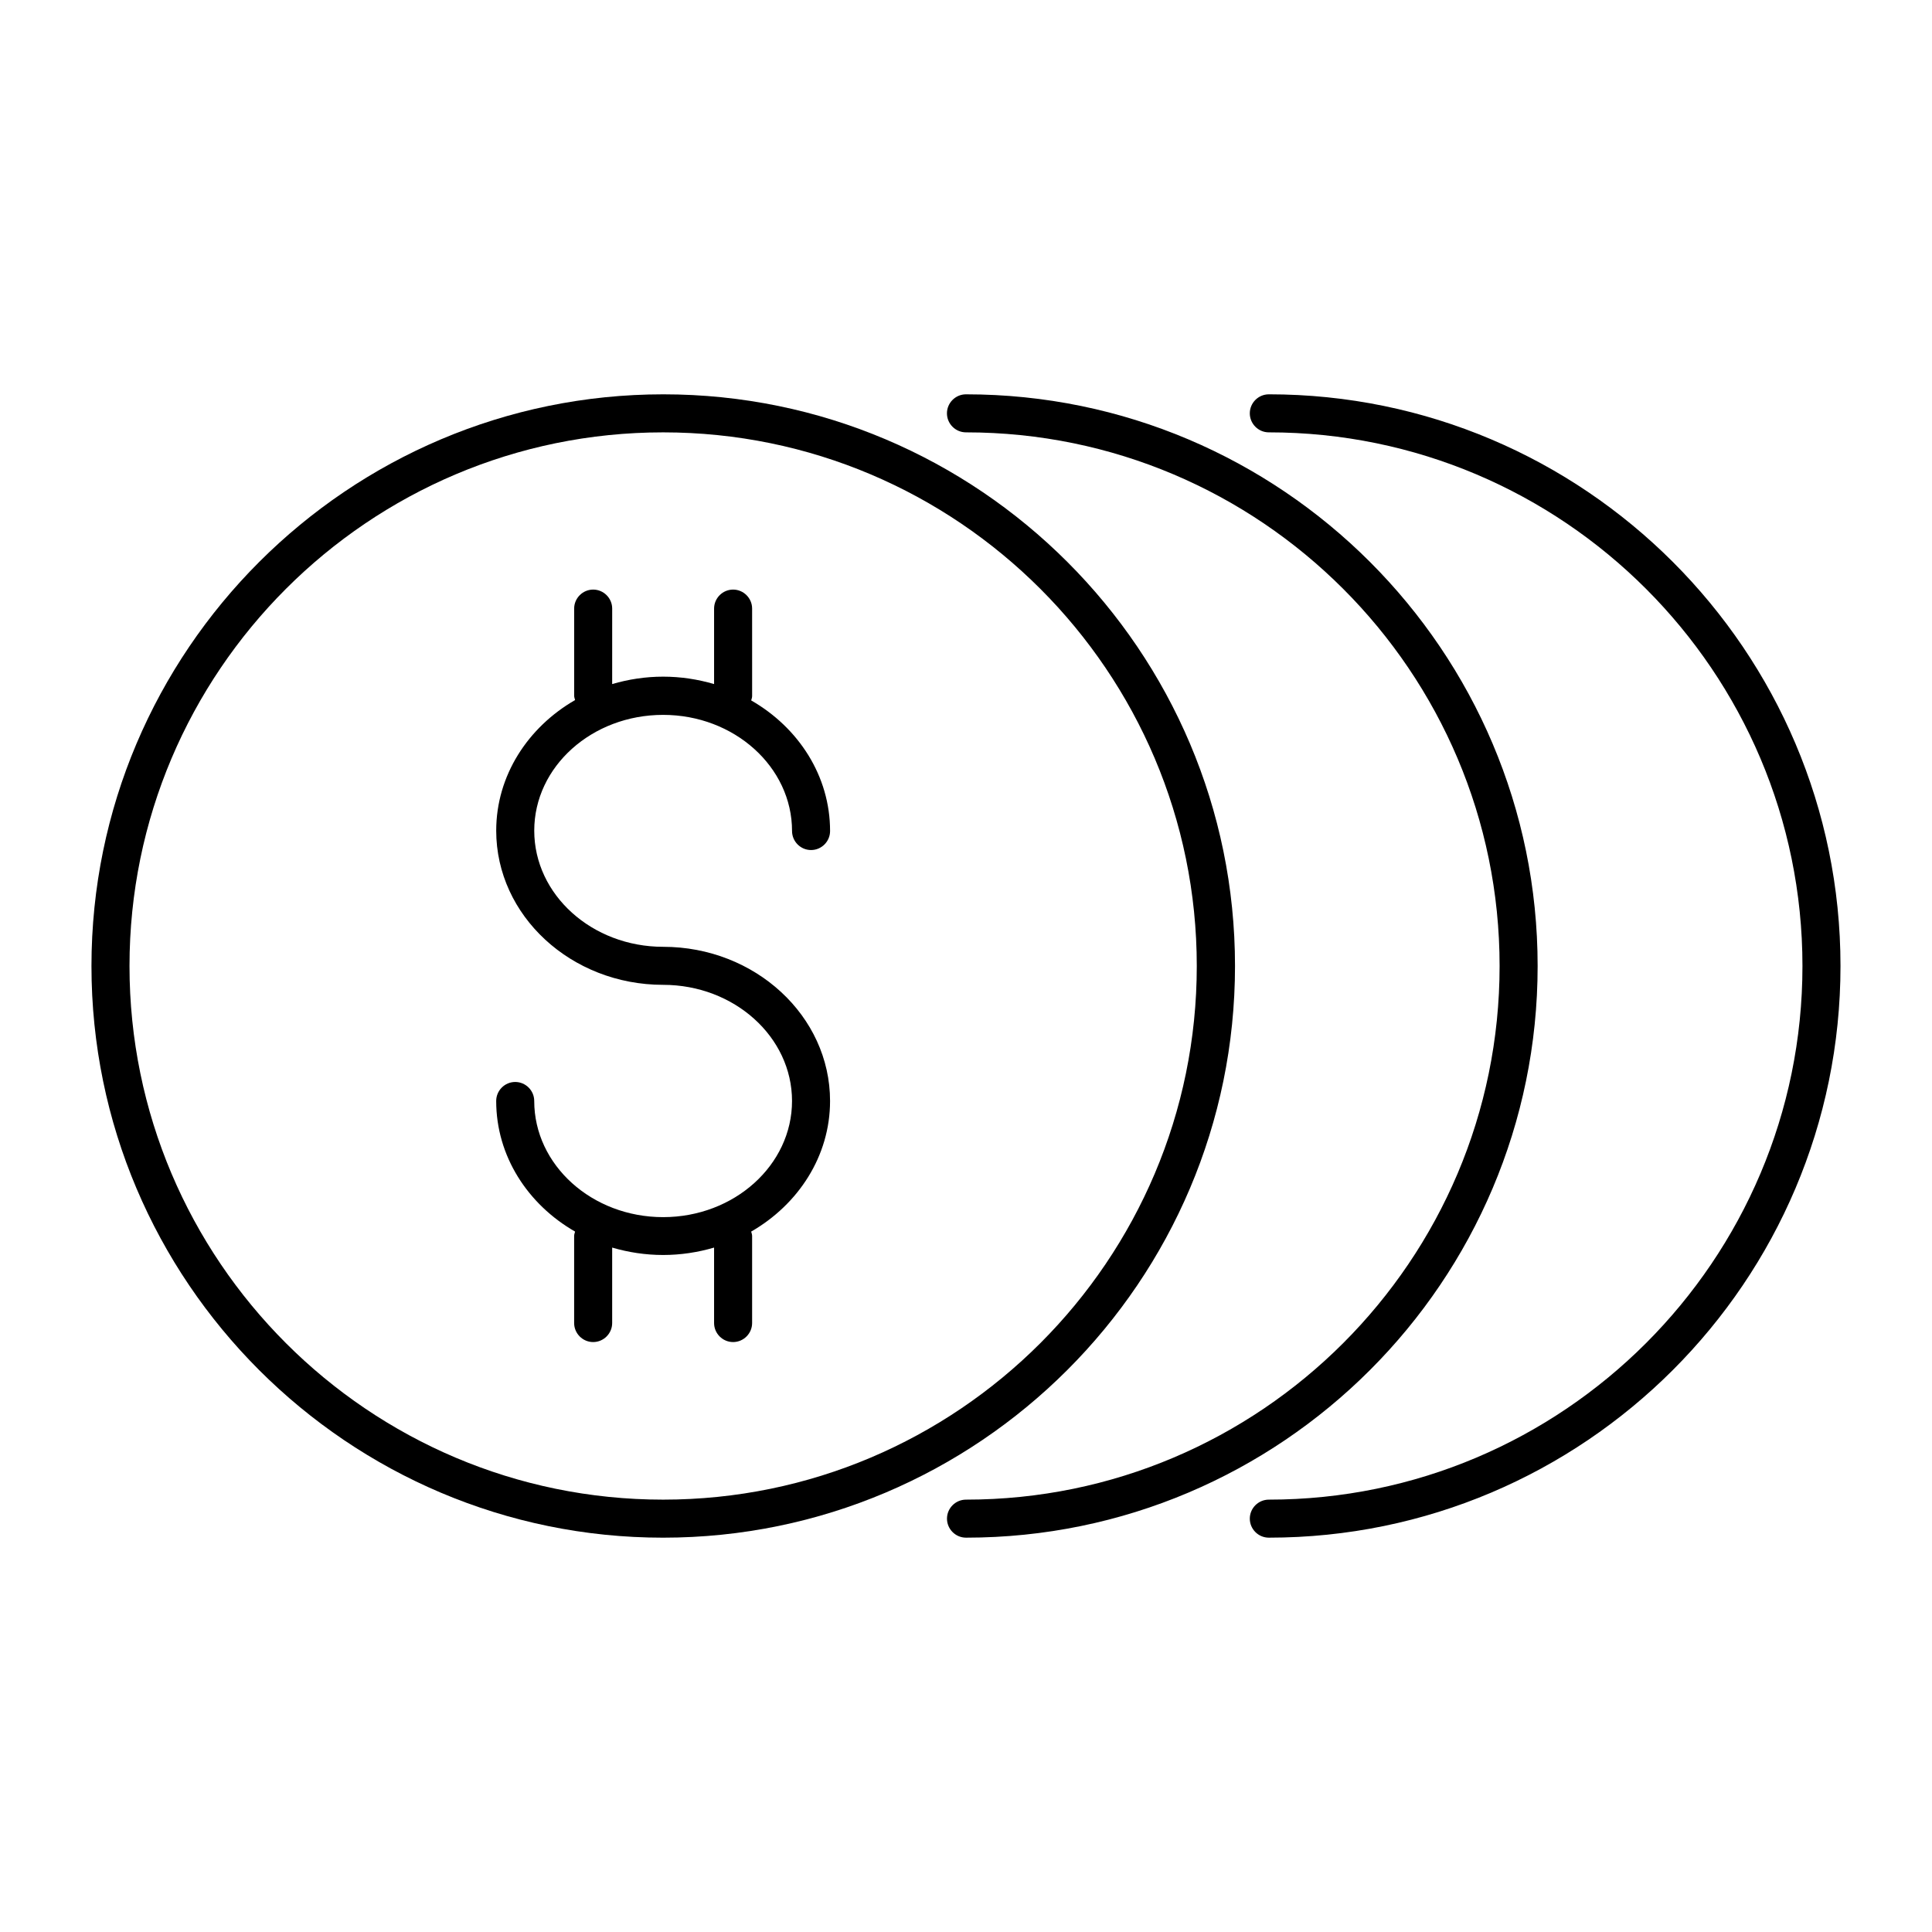
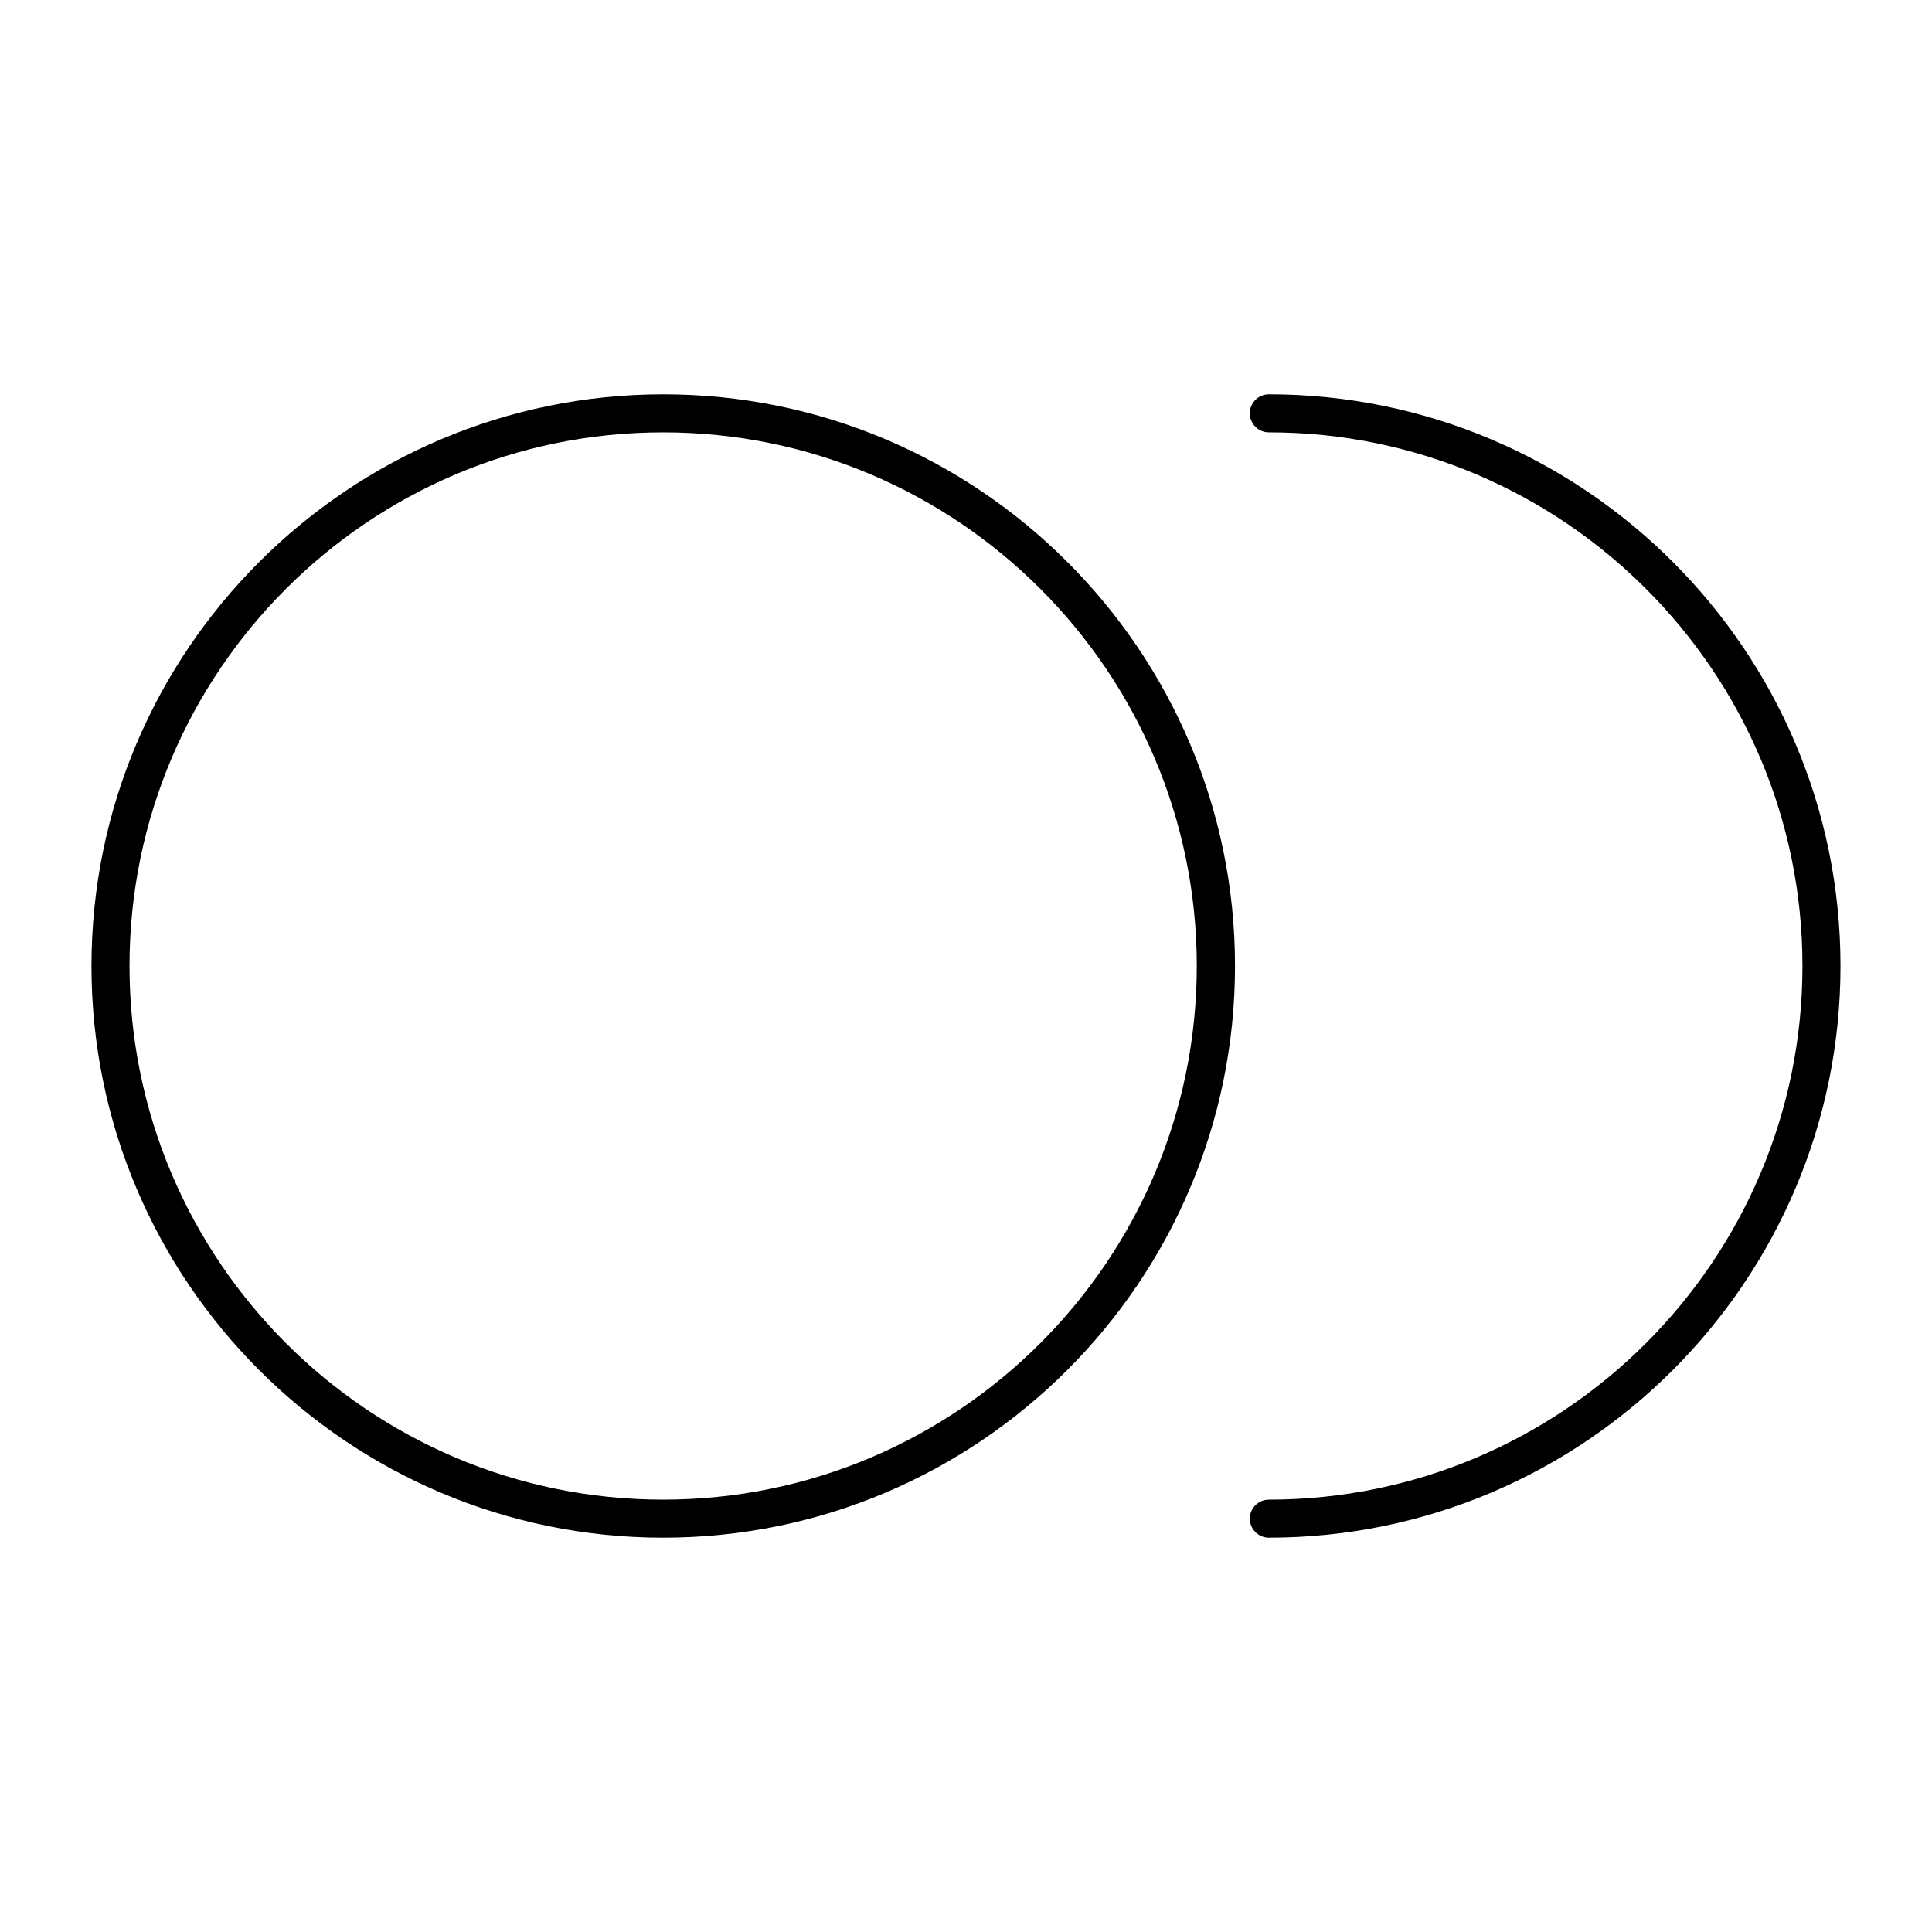
<svg xmlns="http://www.w3.org/2000/svg" fill="#000000" width="800px" height="800px" version="1.1" viewBox="144 144 512 512">
  <g>
    <path d="m480.25 248.5c-2.769 0-5.039 2.266-5.039 5.039 0 2.769 2.266 5.039 5.039 5.039 77.992-0.004 141.42 63.426 141.42 141.42 0 77.988-63.43 141.42-141.42 141.42-2.769 0-5.039 2.266-5.039 5.039 0 2.769 2.266 5.039 5.039 5.039 83.531-0.004 151.5-67.965 151.5-151.5s-67.965-151.5-151.5-151.5z" />
-     <path d="m551.49 400c0-83.531-67.965-151.5-151.5-151.5-2.769 0-5.039 2.266-5.039 5.039 0 2.769 2.266 5.039 5.039 5.039 77.988 0 141.42 63.43 141.42 141.42 0.004 77.988-63.426 141.42-141.41 141.42-2.769 0-5.039 2.266-5.039 5.039 0 2.769 2.266 5.039 5.039 5.039 83.531-0.004 151.49-67.965 151.49-151.5z" />
    <path d="m471.29 400c0-83.531-67.965-151.5-151.5-151.5s-151.55 67.965-151.55 151.5 67.965 151.5 151.5 151.5c83.531-0.004 151.55-67.965 151.55-151.5zm-151.55 141.42c-77.992 0-141.42-63.43-141.42-141.42s63.43-141.42 141.42-141.42c77.988 0 141.42 63.43 141.42 141.42s-63.43 141.42-141.42 141.42z" />
-     <path d="m319.74 333.45c18.844 0 34.16 13.805 34.16 30.781 0 2.769 2.266 5.039 5.039 5.039 2.769 0 5.039-2.266 5.039-5.039 0-14.609-8.363-27.406-20.906-34.613 0.102-0.402 0.25-0.754 0.25-1.16l-0.004-23.172c0-2.769-2.266-5.039-5.039-5.039-2.769 0-5.039 2.266-5.039 5.039v20c-4.281-1.258-8.816-1.965-13.504-1.965-4.684 0-9.219 0.707-13.504 1.965l0.004-20c0-2.769-2.266-5.039-5.039-5.039-2.769 0-5.039 2.266-5.039 5.039v23.074c0 0.402 0.152 0.805 0.25 1.16-12.496 7.203-20.906 20-20.906 34.613 0 22.52 19.852 40.859 44.234 40.859 18.844 0 34.16 13.805 34.16 30.781 0 16.977-15.316 30.781-34.16 30.781s-34.16-13.805-34.16-30.781c0-2.769-2.266-5.039-5.039-5.039-2.769 0-5.039 2.266-5.039 5.039 0 14.609 8.363 27.406 20.906 34.613-0.102 0.402-0.25 0.754-0.25 1.16v23.074c0 2.769 2.266 5.039 5.039 5.039 2.769 0 5.039-2.266 5.039-5.039v-20c4.281 1.258 8.816 1.965 13.504 1.965 4.684 0 9.219-0.707 13.504-1.965v20c0 2.769 2.266 5.039 5.039 5.039 2.769 0 5.039-2.266 5.039-5.039v-23.074c0-0.402-0.152-0.805-0.25-1.16 12.496-7.203 20.906-20 20.906-34.613 0-22.52-19.852-40.859-44.234-40.859-18.844 0-34.16-13.805-34.16-30.781 0-16.98 15.316-30.684 34.16-30.684z" />
  </g>
</svg>